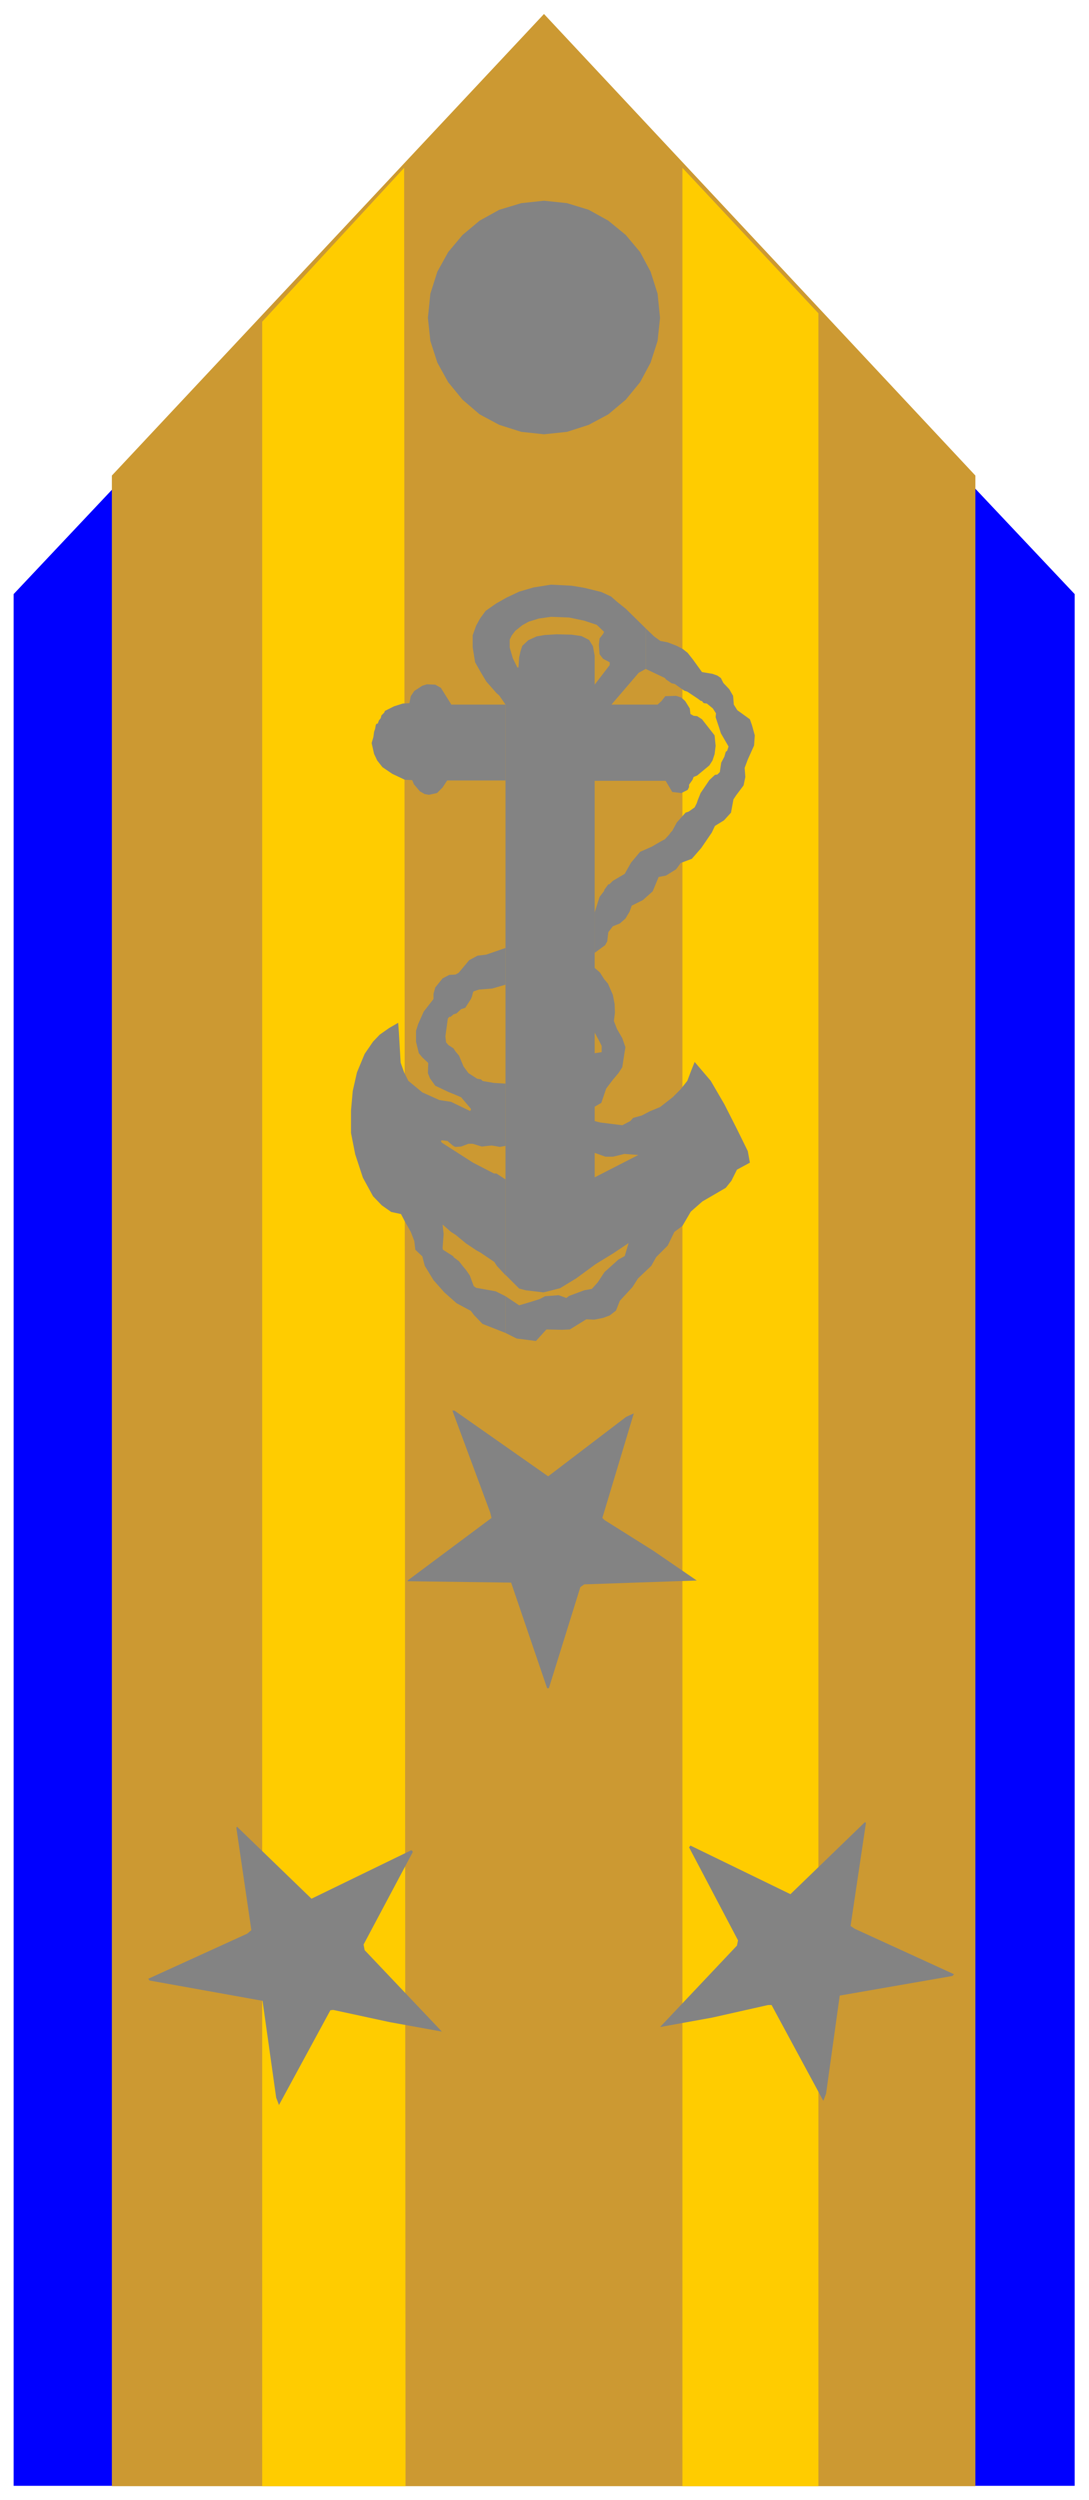
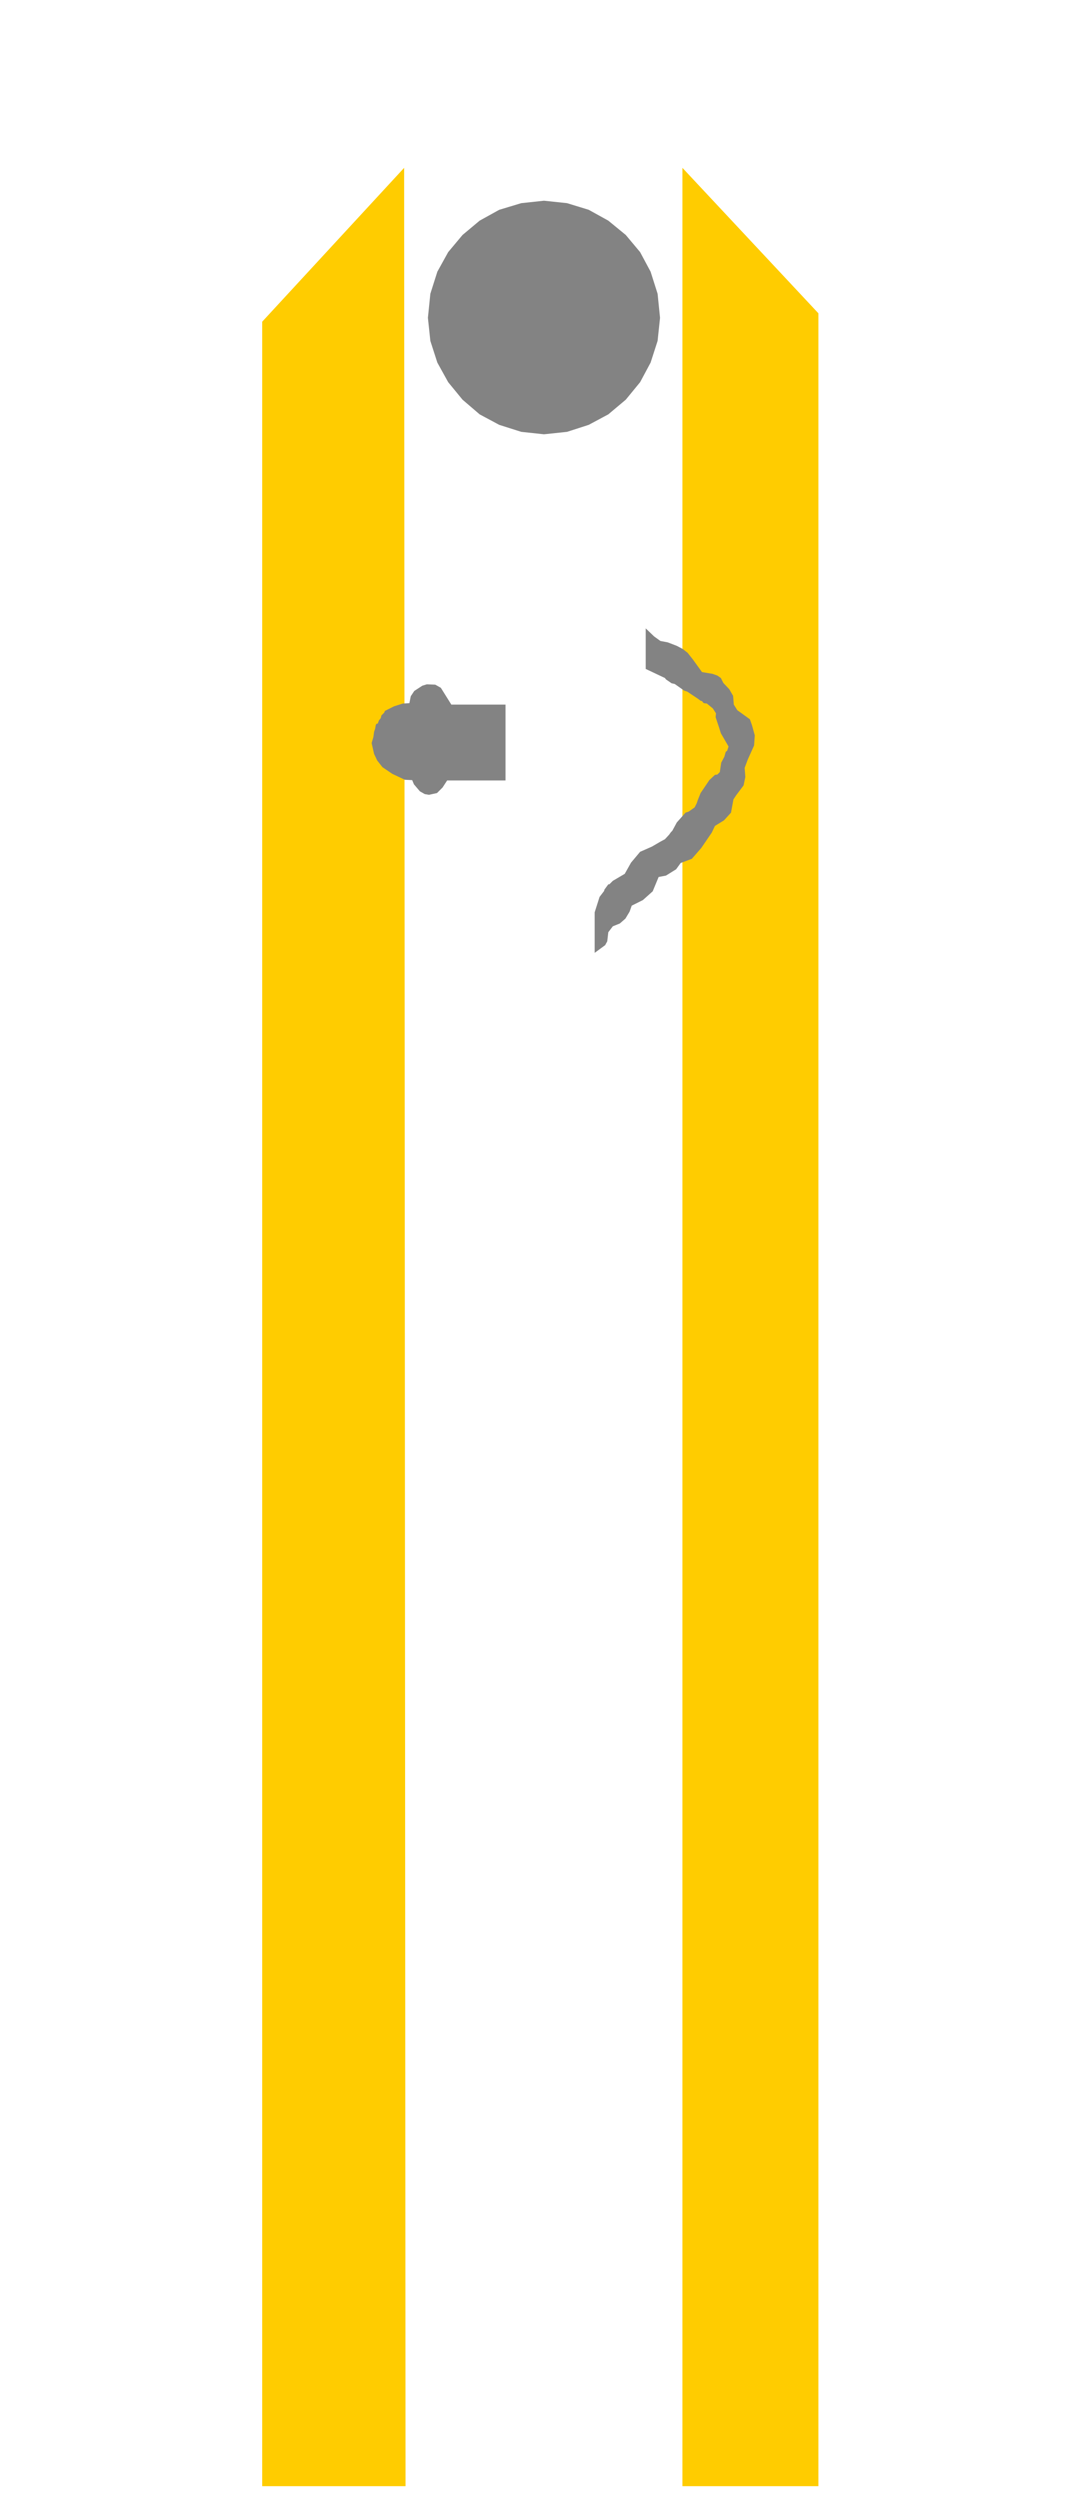
<svg xmlns="http://www.w3.org/2000/svg" width="493.465" height="1132.673" fill-rule="evenodd" stroke-linecap="round" preserveAspectRatio="none" viewBox="0 0 3115 7150">
  <style>.brush4{fill:#838383}.pen4{stroke:none}</style>
-   <path d="M39 1699 1556 89l1518 1610v5410H39V1699z" style="stroke:none;fill:#00f" />
-   <path d="M320 7110h2470V1360L1556 40 320 1360v5750z" style="stroke:none;fill:#cc9932" />
  <path d="m1952 480 389 416v6214h-389V480zM750 920l406-440 4 6630H750V920z" style="stroke:none;fill:#fc0" />
  <path d="m1556 574 66 7 62 19 56 31 50 41 41 49 30 56 20 63 7 69-7 66-20 62-30 56-41 50-50 42-56 30-62 20-66 7-65-7-63-20-56-30-49-42-41-50-31-56-20-62-7-66 7-69 20-63 31-56 41-49 49-41 56-31 63-19 65-7zm-110 1658h-167l-13 20-16 16-23 5-12-2-14-8-17-20-5-12-21-1-36-17-28-19-15-19-9-19-7-31 5-17 2-15 3-9 2-11 2-3 4-1v-1l3-8 5-6 2-8 8-8 2-5 26-13 25-8 19-1 4-20 10-15 23-15 13-4 24 1 16 9 30 48h155v217zm255 377 14-44 13-17 1-4 11-15h3l10-10 34-20 18-32 26-31 16-7 18-8 24-14 13-7 12-13 5-7 4-4 13-24 25-28 9-3 17-12 6-12 3-9 8-20 25-37 16-15 7-1 7-7 4-27 9-17 4-14 4-3 4-12-22-38-5-16-10-30 1-11-9-14-17-14-8-1-2-1-4-5-4-1-8-6-30-20-9-3-27-19-9-2-16-11-3-4-55-26v-116l24 23 18 13 21 4 26 10 17 9 14 11 15 19 26 36 30 5 14 5 10 7 7 14 17 18 11 19 2 25 10 16 36 26 6 17 8 29-2 29-18 40-9 24 2 26-5 24-21 28-8 12-7 38-20 22-26 16-9 19-30 44-27 31-32 12-13 18-29 18-21 4-17 41-28 25-32 16-6 17-12 20-16 14-20 8-13 17-3 26-6 11-30 22v-116z" class="pen4 brush4" />
-   <path d="M1701 3206v91l31 11h21l13-3 20-5 40 3-125 64v-414l14 26 6 12v18l-20 3v153l19-11 14-41 19-25 16-19 11-17 6-39 3-18-9-26-15-26-9-23 3-24-1-25-5-26-14-32-11-13-12-19-15-13v-893l-5-27-11-18-22-11-28-4-43-1-34 2-23 4-24 11-17 16-5 15-4 18-2 29h-3l-13-26-9-31v-23l6-12 10-13 20-16 18-10 29-9 35-5 52 2 43 9 36 12 21 20-3 6-10 13-2 18 2 27 10 13 19 10v8l-43 56v275h203l19 32 26 3 18-9 4-8v-7l10-14 3-8 10-4 35-29 9-14 6-18 3-24-3-30-36-46-14-9-10-1-9-5-2-16-13-21-11-10-15-5-31 1-11 14-11 10h-132l78-91 20-11v-116l-57-56-25-20-17-15-28-13-49-12-36-6-59-3-50 8-41 12-36 17-30 17-30 21-16 22-11 20-10 28v34l7 43 17 30 15 25 29 33 8 7 18 26v1631l39 39 19 5 50 6 13-3 35-9 46-28 56-41 49-30 45-30-11 37-18 10-40 36-19 29-17 19-22 4-43 16-8 6-22-8-39 3-15 8-22 7-37 11-39-26v105l32 16 55 7 30-33 45 1 22-1 47-29 23 1 25-5 19-7 18-14 11-28 36-39 16-25 38-36 14-25 33-33 19-39 23-17 24-41 33-29 67-39 16-20 16-32 37-20-6-33-31-63-36-71-39-67-46-54-10 25-11 29-19 24-23 23-36 28-29 12-23 12-25 7-8 9-23 12-64-8-15-4z" class="pen4 brush4" />
-   <path d="m1446 3812-66-26-24-25-9-12-41-22-35-31-31-35-25-41-7-27-20-19-3-25-10-26-17-30-11-21-28-6-27-19-25-26-29-53-22-67-12-61v-64l5-56 12-53 22-53 24-35 19-20 27-19 26-15 2 28 5 86 10 28 12 24 40 33 49 22 33 5 54 26 3-2v-4l-28-33-21-9-15-6-38-18-15-21-6-15 1-29-17-16-10-12-8-33v-31l6-19 16-36 28-36v-15l5-18 21-26 19-10 18-1 9-5 30-36 24-13 25-3 55-19v105l-38 11-38 3-15 5-2 3-3 12-3 7-16 25-12 4-13 12-9 3-8 7h-4l-4 5-7 51 2 17 7 8 14 9 6 9 10 12 13 31 14 19 25 16 11 2 4 4 3 1 30 5 33 2v178l-16 3-23-4-12 1-17 2-26-8h-12l-21 8-17 1-7-4-15-13-16-2-3 2 1 2 2 3 89 57 60 31h7l26 17v274l-25-27-7-11-40-27-11-6-30-20-29-24-14-9-24-21 3 27-3 40 1 5 30 19v2l16 12 10 13 10 12 11 16 11 30 7 5 45 8 11 2 28 14v105zm-40 529-240 179v2l296 4 103 302h5l90-289 11-8 322-11-124-85-140-88-6-6 90-299-22 10-223 170-268-188h-6l108 291 4 16zM719 5520l-43-293 2-3 213 206 286-139 4 5-141 265 3 16 221 233-149-27-162-35-8 1-147 271-8-21-39-277-323-58-4-5 283-129 12-10zm1714-12 44-295-3-2-213 206-286-139-4 5 140 266-3 15-220 233 149-27 160-36h10l148 274 8-21 39-280 322-56 5-5-284-130-12-8z" class="pen4 brush4" />
</svg>